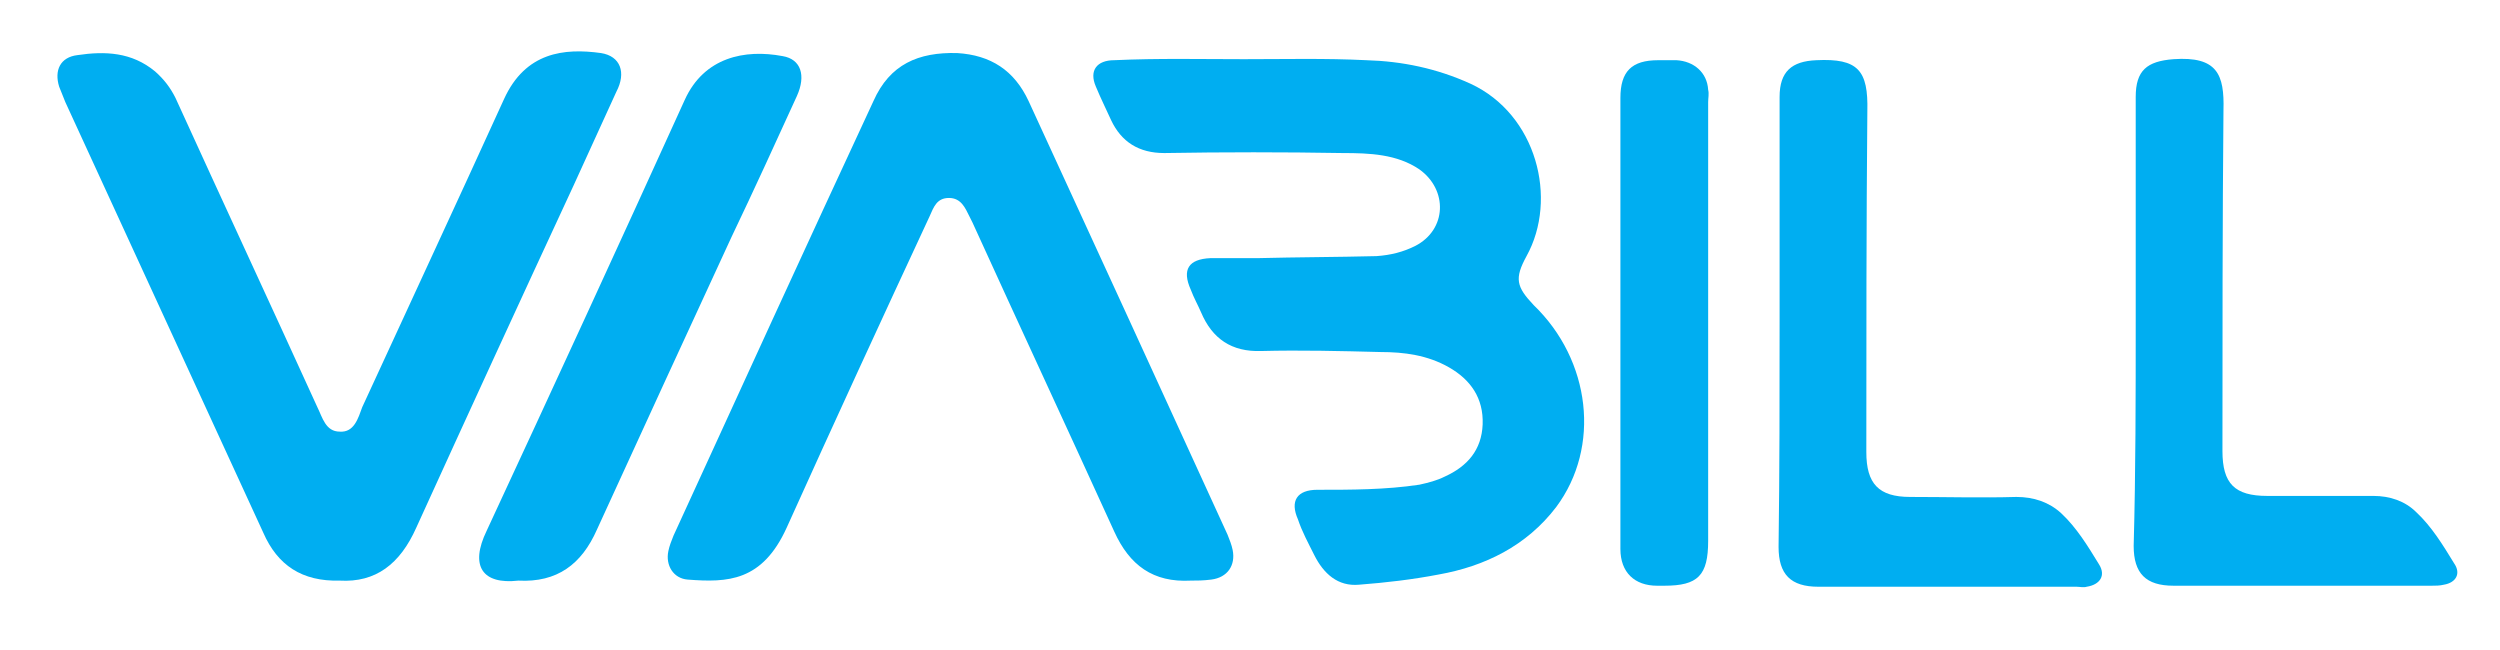
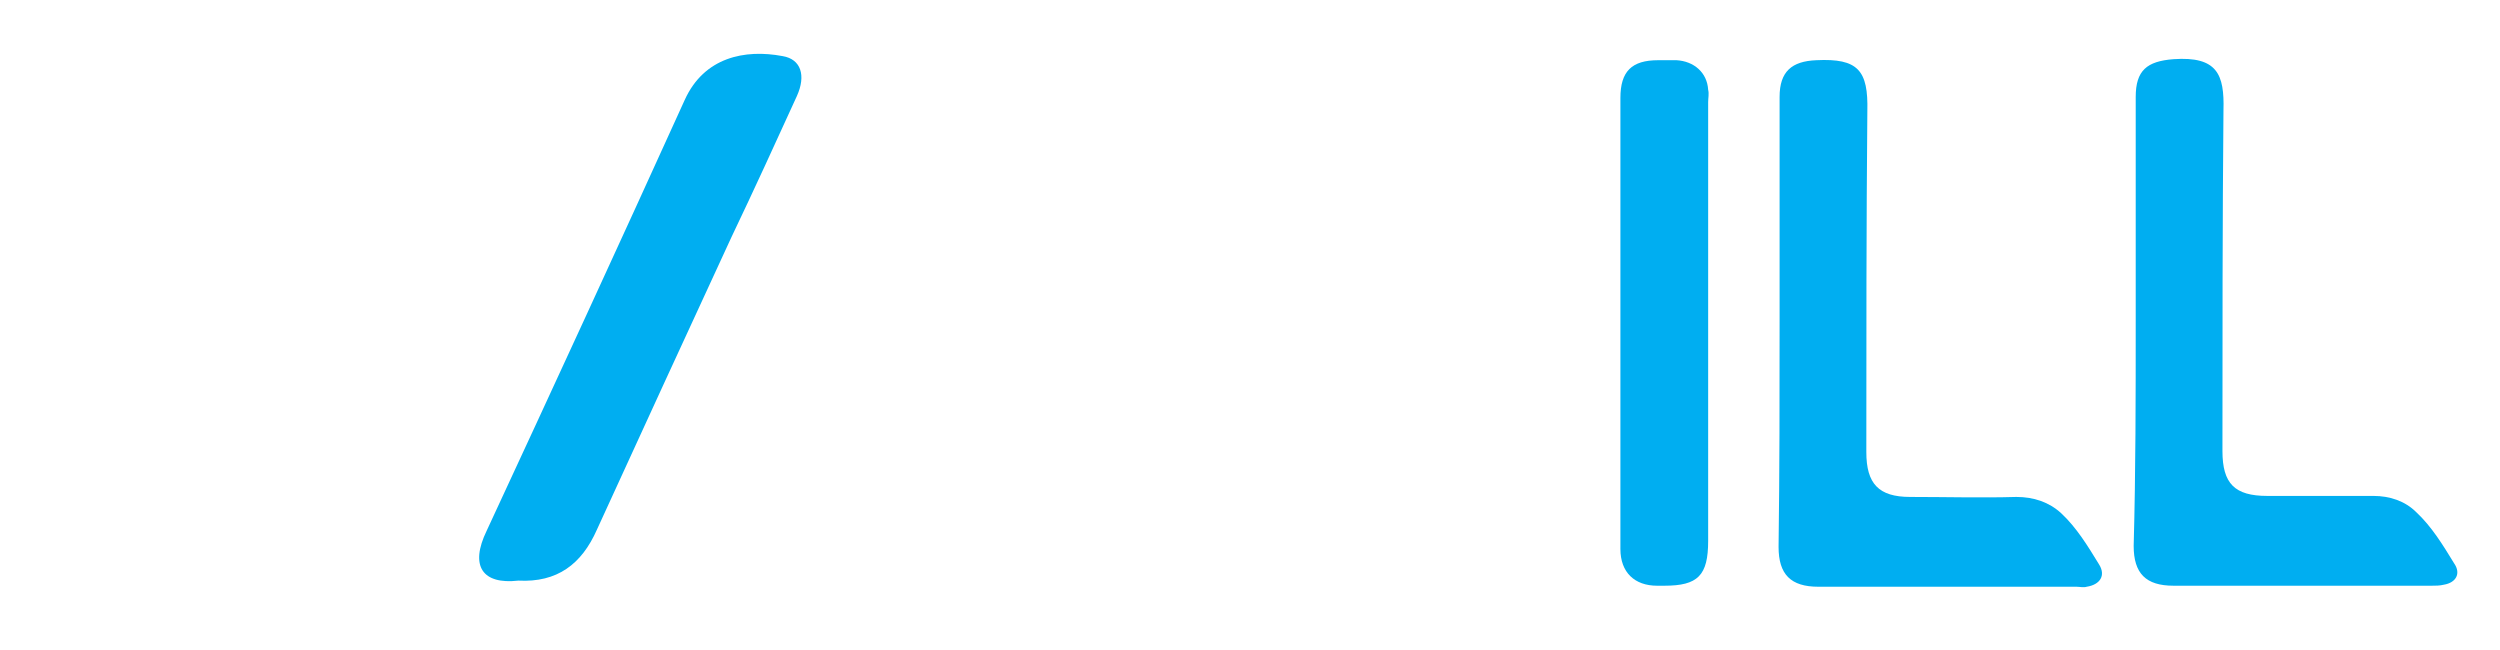
<svg xmlns="http://www.w3.org/2000/svg" version="1.1" id="Layer_1" x="0px" y="0px" viewBox="0 0 245 63.7" style="enable-background:new 0 0 245 63.7;" xml:space="preserve">
  <style type="text/css">
	.st0{display:none;fill:#FFFFFF;}
	.st1{display:none;}
	.st2{display:inline;}
	.st3{fill:#FFFFFF;}
	.st4{fill:#00AEF1;}
</style>
-   <path class="st0" d="M417.6,41.5l-0.2,1.2c-0.1,0.4-0.2,0.6-0.4,0.9c-0.3,0.3-0.6,0.5-1.4,0.5l-1.5,0.1l0.1,1.3  c0,0.4,0.1,0.3,0.2,0.4l0.2,0.1h0.5l1.4-0.1l-0.5,2h-1.6c-1.2,0-2,0-2.3-0.2s-0.3-0.4-0.4-0.8l-0.2-5.3h2.6v1.1h0.6  c0.2,0,0.4,0,0.5-0.1s0.1-0.1,0.2-0.3l0.2-0.8L417.6,41.5" />
  <g class="st1">
    <g class="st2">
      <path class="st3" d="M853.6-5.9c-9.7,0-40.7,0-50.4,0c-20.9,0-37.8,16.9-37.8,37.8s16.9,37.8,37.8,37.8c9.7,0,40.7,0,50.4,0    c20.9,0,37.8-16.9,37.8-37.8C891.4,11,874.5-5.9,853.6-5.9z" />
    </g>
  </g>
  <g>
-     <path class="st4" d="M121.9,5.8c4,0,8-0.1,12,0.1c3.5,0.1,6.9,0.8,10.2,2.3c6.5,3,8.6,11.3,5.5,16.9c-1.2,2.2-1,3,0.7,4.8   c5.6,5.4,6.6,13.9,2.2,19.8c-2.9,3.8-7,5.8-11.5,6.6c-2.6,0.5-5.2,0.8-7.8,1c-2.1,0.2-3.5-1.1-4.4-2.9c-0.6-1.2-1.2-2.3-1.6-3.5   c-0.8-1.8-0.1-2.9,1.9-2.9c3.3,0,6.7,0,10-0.5c0.9-0.2,1.7-0.4,2.5-0.8c2.2-1,3.6-2.6,3.7-5.1c0.1-2.6-1.2-4.4-3.3-5.6   c-2.1-1.2-4.4-1.5-6.7-1.5c-3.9-0.1-7.8-0.2-11.7-0.1c-2.9,0.1-4.8-1.2-5.9-3.8c-0.3-0.7-0.7-1.4-1-2.2c-0.9-2-0.2-3,1.9-3.1h4.6   c3.9-0.1,7.8-0.1,11.7-0.2c1.4-0.1,2.6-0.4,3.8-1c3.1-1.6,3.2-5.5,0.4-7.5c-2.2-1.5-4.9-1.6-7.5-1.6c-5.8-0.1-11.7-0.1-17.5,0   c-2.5,0-4.2-1.1-5.2-3.2c-0.5-1.1-1-2.1-1.5-3.3c-0.7-1.6,0.1-2.6,1.8-2.6C113.5,5.7,117.7,5.8,121.9,5.8" />
-     <path class="st4" d="M116.7,56.9c-3.7,0.2-6-1.5-7.5-4.8c-4.6-10.1-9.3-20.2-13.9-30.3c-0.1-0.2-0.2-0.4-0.3-0.6   c-0.4-0.8-0.8-1.8-2-1.8s-1.5,0.9-1.9,1.8c-4.7,10.1-9.4,20.3-14,30.5c-2.4,5.3-5.8,5.4-9.7,5.1c-1.4-0.1-2.2-1.4-1.9-2.8   c0.1-0.5,0.3-1,0.5-1.5c6.5-14.2,13-28.4,19.6-42.6c1.6-3.6,4.4-4.8,8.2-4.7c3.3,0.2,5.6,1.7,7,4.7c6.5,14.1,13,28.3,19.5,42.5   c0.2,0.5,0.4,1,0.5,1.5c0.3,1.5-0.5,2.7-2.1,2.9C117.9,56.9,117.3,56.9,116.7,56.9" />
-     <path class="st4" d="M33.3,56.9c-3.7,0.1-6.1-1.5-7.5-4.7C19.3,38.1,12.9,24.1,6.4,10C6.2,9.5,6,9,5.8,8.5C5.3,6.9,5.9,5.6,7.6,5.4   C10.3,5,12.9,5.1,15.2,7c0.9,0.8,1.5,1.6,2,2.6c4.6,10.1,9.3,20.2,13.9,30.3c0.5,1,0.8,2.4,2.2,2.4c1.4,0.1,1.8-1.3,2.2-2.4   c4.6-10,9.3-20.1,13.9-30.2c2.1-4.6,5.9-5,9.5-4.5c1.9,0.3,2.5,1.9,1.5,3.8c-1.4,3.1-2.8,6.1-4.2,9.2C51,29.4,45.9,40.5,40.8,51.7   C39.2,55.3,36.8,57.1,33.3,56.9" />
    <path class="st4" d="M174.4,31.5v-22c0-2.5,1.2-3.5,3.6-3.6c4.1-0.2,5.1,1,5,5c-0.1,11.1-0.1,22.3-0.1,33.4c0,3.1,1.2,4.4,4.3,4.4   c3.5,0,7,0.1,10.4,0c1.7,0,3.2,0.5,4.4,1.6c1.5,1.4,2.6,3.2,3.7,5c0.7,1.1,0.1,2-1.2,2.2c-0.3,0.1-0.7,0-1,0h-25.3   c-2.7,0-3.9-1.2-3.9-3.9C174.4,46.2,174.4,38.8,174.4,31.5" />
    <path class="st4" d="M209.3,31.5v-22c0-2.6,1.1-3.5,3.7-3.7c4.3-0.3,5,1.5,4.9,5c-0.1,11.1-0.1,22.3-0.1,33.4   c0,3.2,1.2,4.4,4.4,4.4h10.4c1.6,0,3.1,0.5,4.2,1.6c1.5,1.4,2.6,3.2,3.7,5c0.7,1,0.2,1.9-1,2.1c-0.4,0.1-0.8,0.1-1.2,0.1H213   c-2.7,0-3.9-1.2-3.9-3.9C209.3,46.2,209.3,38.8,209.3,31.5" />
    <path class="st4" d="M50.8,56.9c-3.5,0.4-4.8-1.4-3.1-4.9c6.5-14,13-28.1,19.4-42.2c1.9-4.2,5.9-5,9.6-4.3c1.8,0.3,2.3,1.9,1.4,3.9   c-2.1,4.6-4.2,9.2-6.4,13.8c-4.4,9.5-8.8,19.1-13.2,28.7C57,55.3,54.6,57.1,50.8,56.9" />
    <path class="st4" d="M158.8,31.6v-22c0-2.6,1.1-3.7,3.7-3.7h1.8c1.7,0.1,3,1.2,3.1,2.9c0.1,0.4,0,0.8,0,1.2v43c0,3.4-1,4.4-4.3,4.4   h-0.7c-2.2,0-3.6-1.3-3.6-3.6C158.8,46.4,158.8,39,158.8,31.6" />
  </g>
</svg>